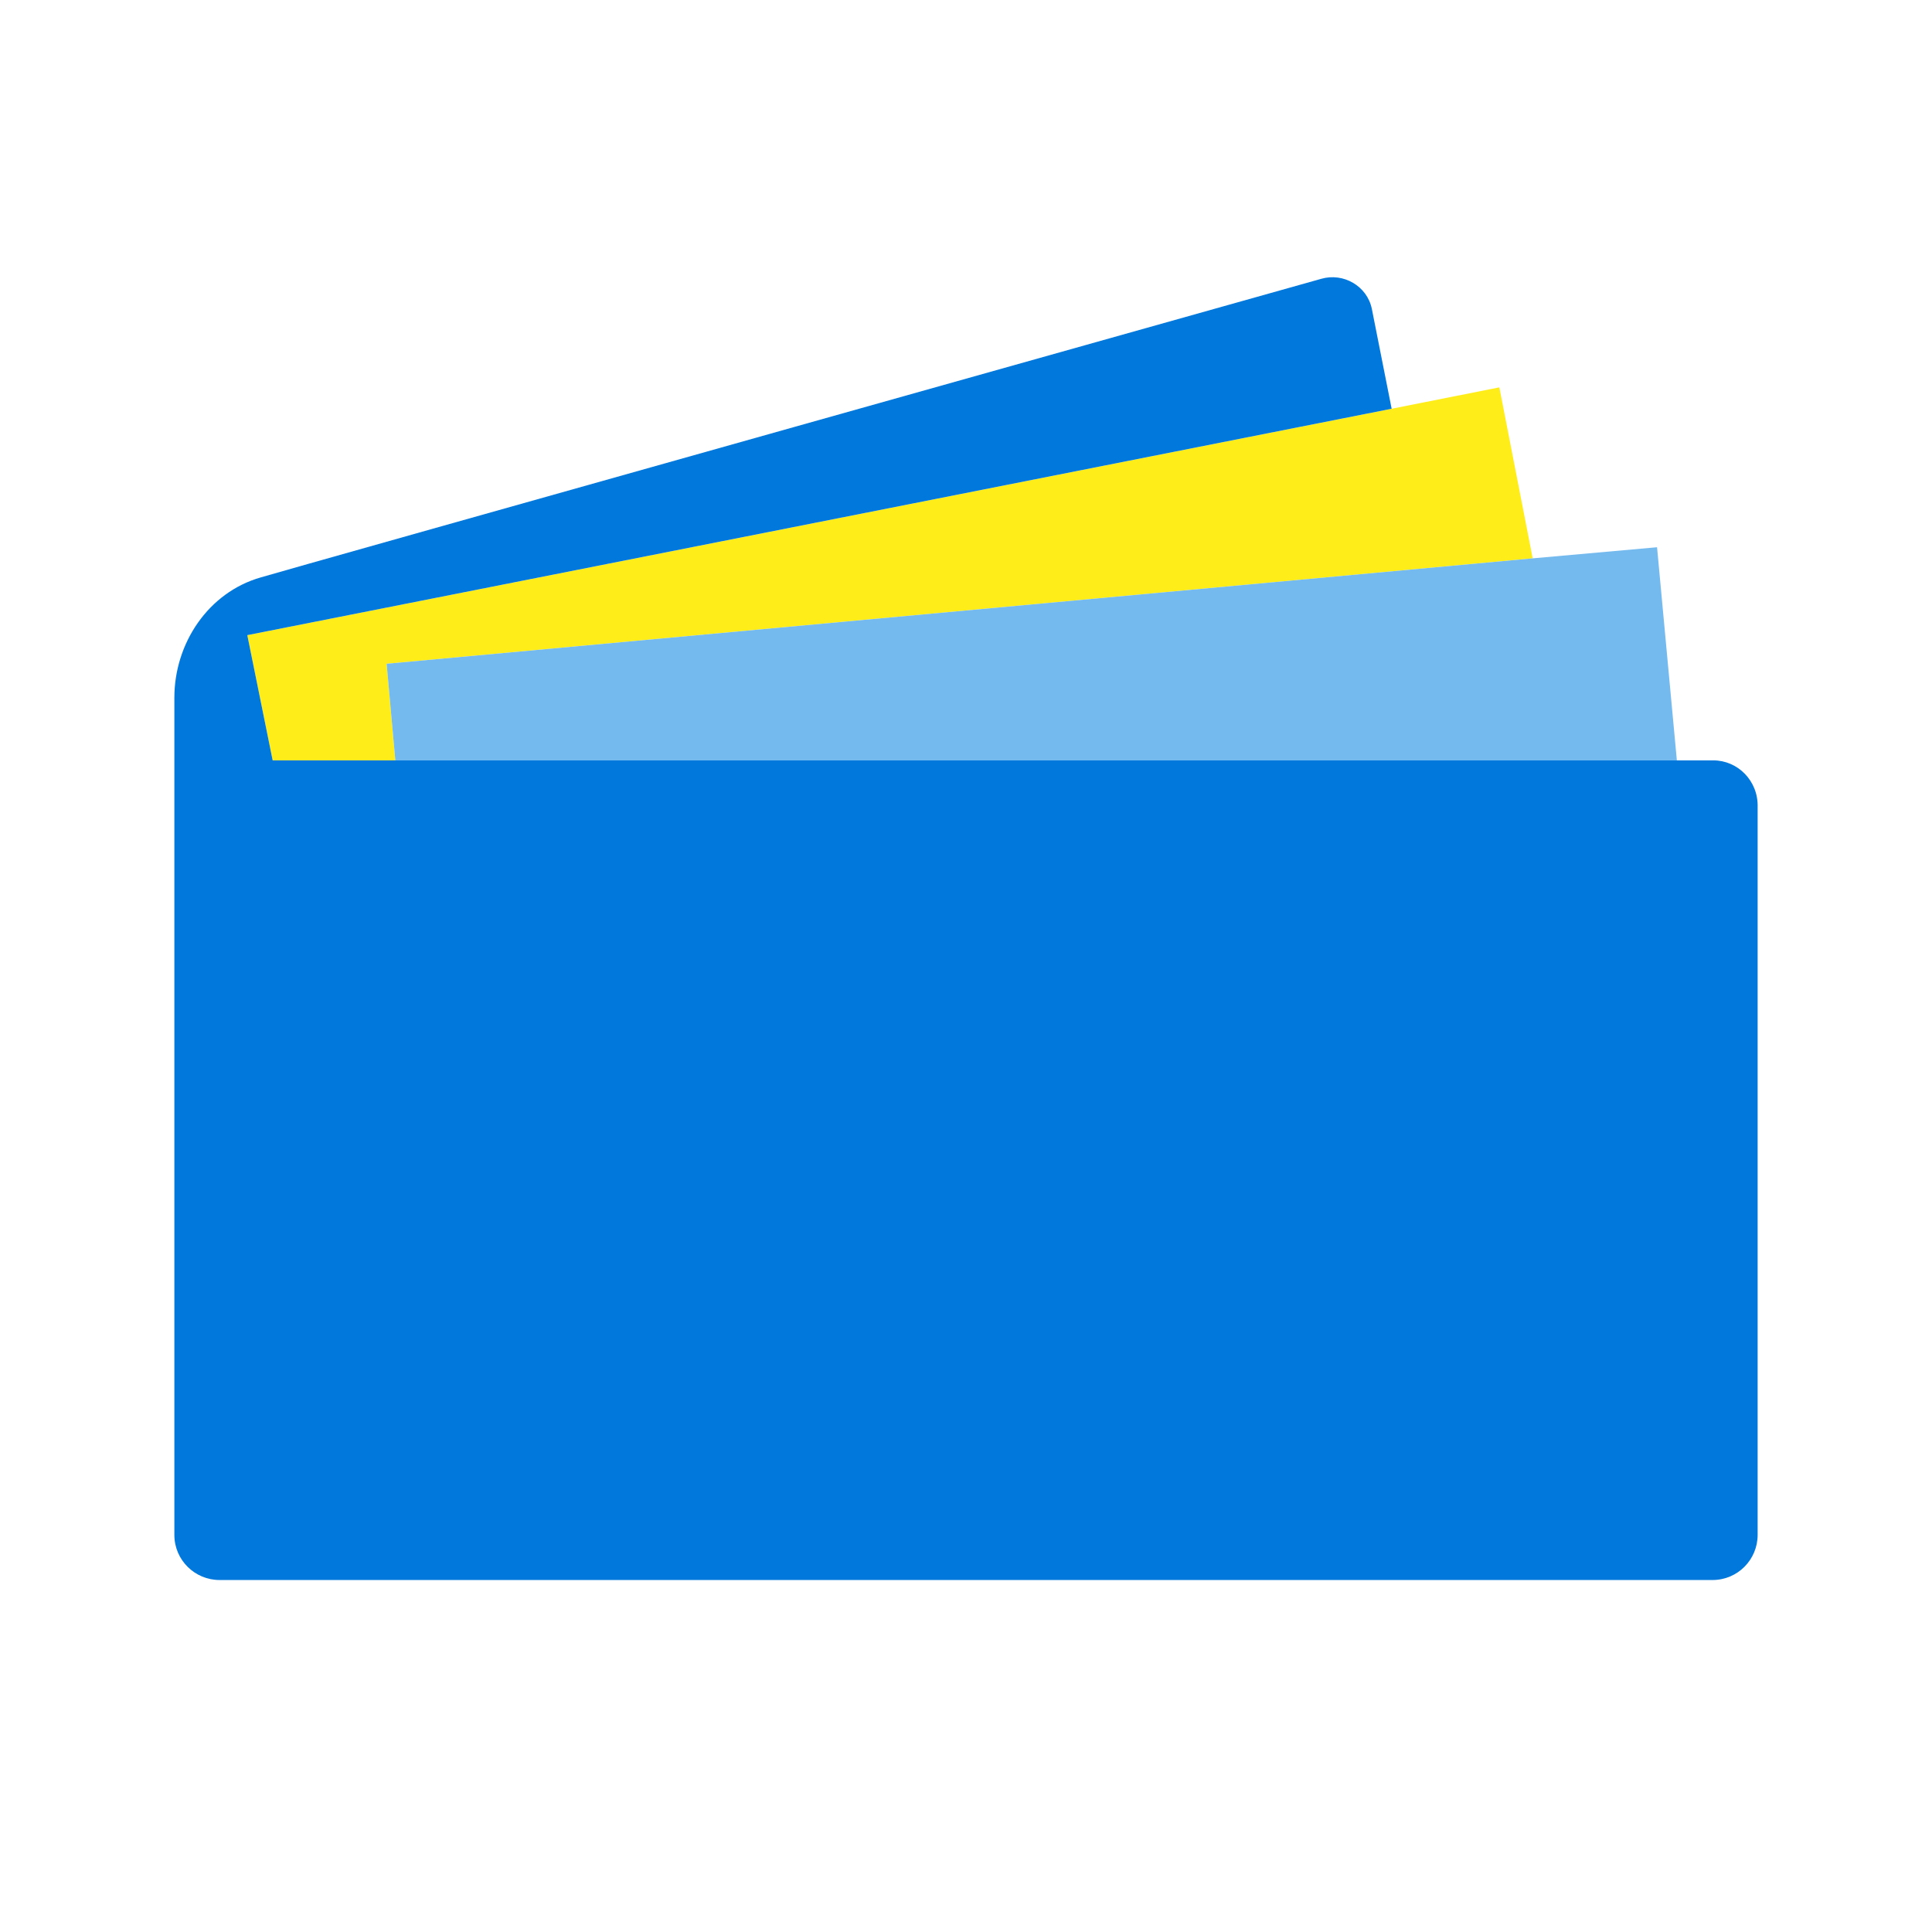
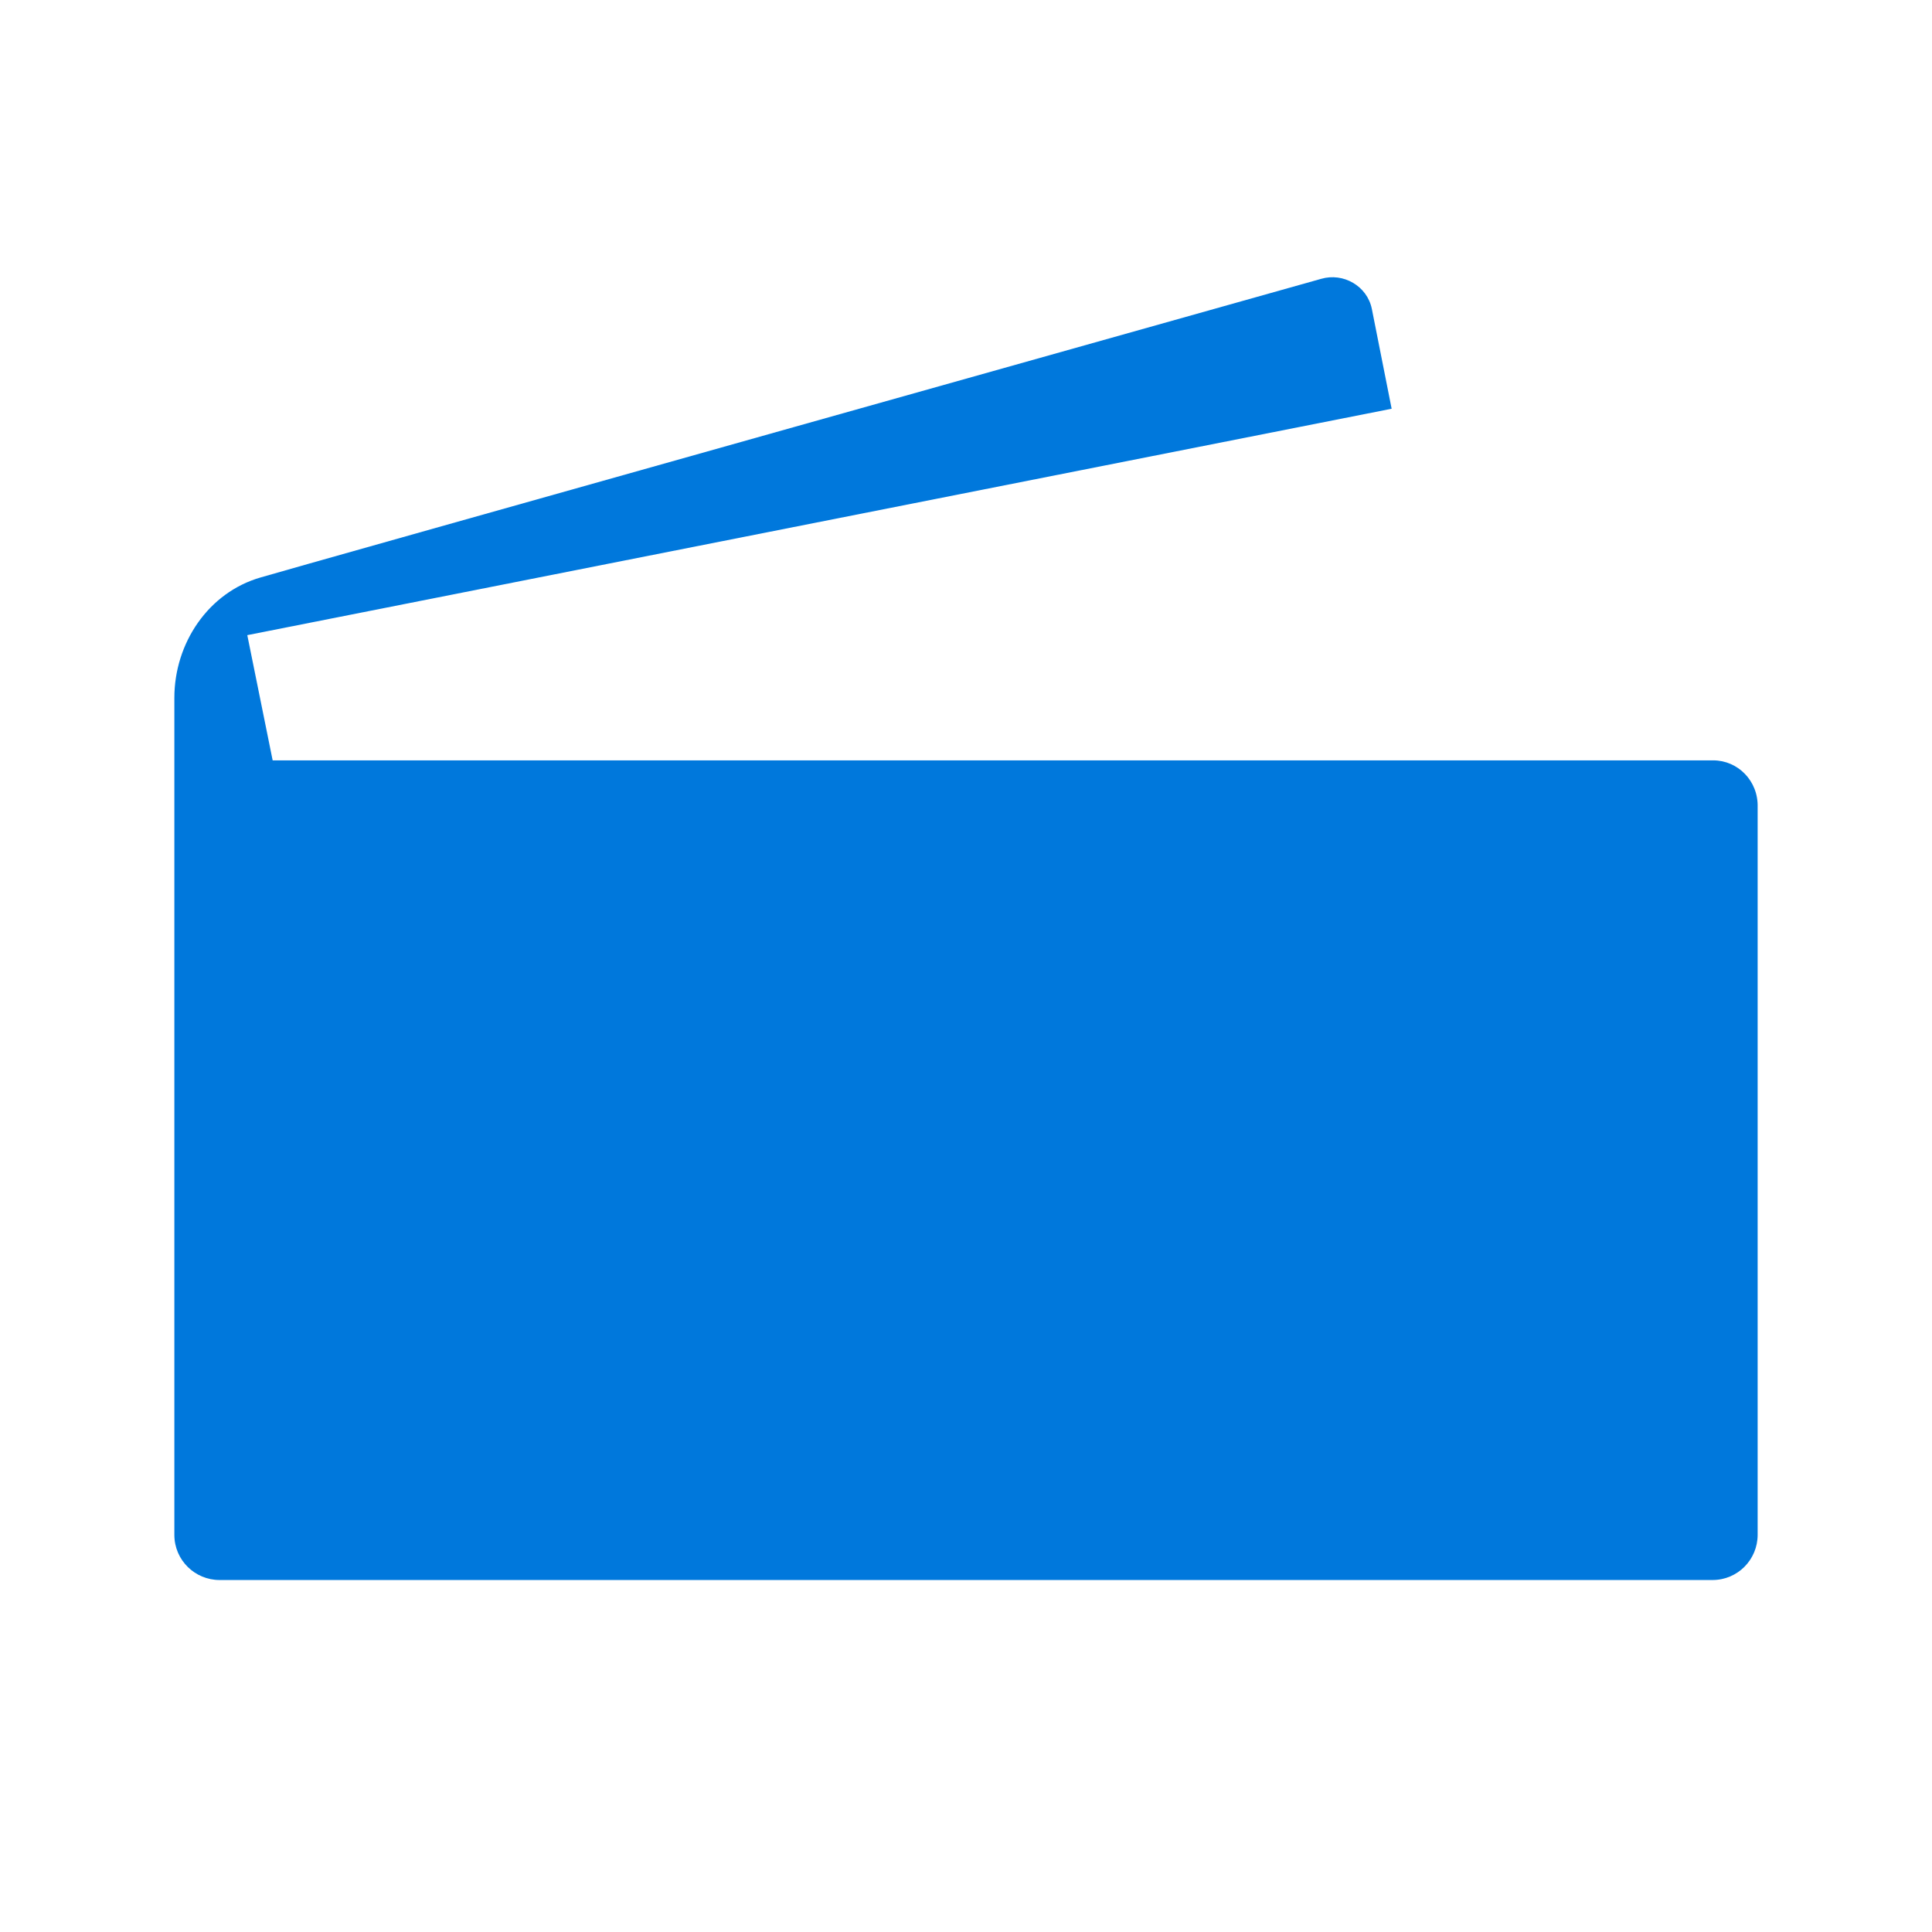
<svg xmlns="http://www.w3.org/2000/svg" width="16" height="16" viewBox="0 0 16 16" fill="none">
-   <path d="M2.258 6.297H3.274L3.202 5.497L12.693 4.624L12.417 3.208L11.525 3.385L2.048 5.26L2.258 6.297Z" fill="#FFED1A" />
-   <path d="M3.202 5.497L3.274 6.297H13.887L13.723 4.532L12.693 4.624L3.202 5.497Z" fill="#74BAEF" />
  <path d="M14.188 6.297H13.887H3.274H2.258L2.048 5.26L11.525 3.385L11.361 2.558C11.322 2.368 11.125 2.256 10.942 2.309C10.942 2.309 2.238 4.755 2.159 4.782C1.726 4.906 1.444 5.326 1.444 5.779V6.684V7.058V12.711C1.444 12.921 1.615 13.085 1.818 13.085H14.182C14.392 13.085 14.556 12.915 14.556 12.711V6.684C14.562 6.467 14.392 6.297 14.188 6.297Z" fill="#0078DC" />
</svg>